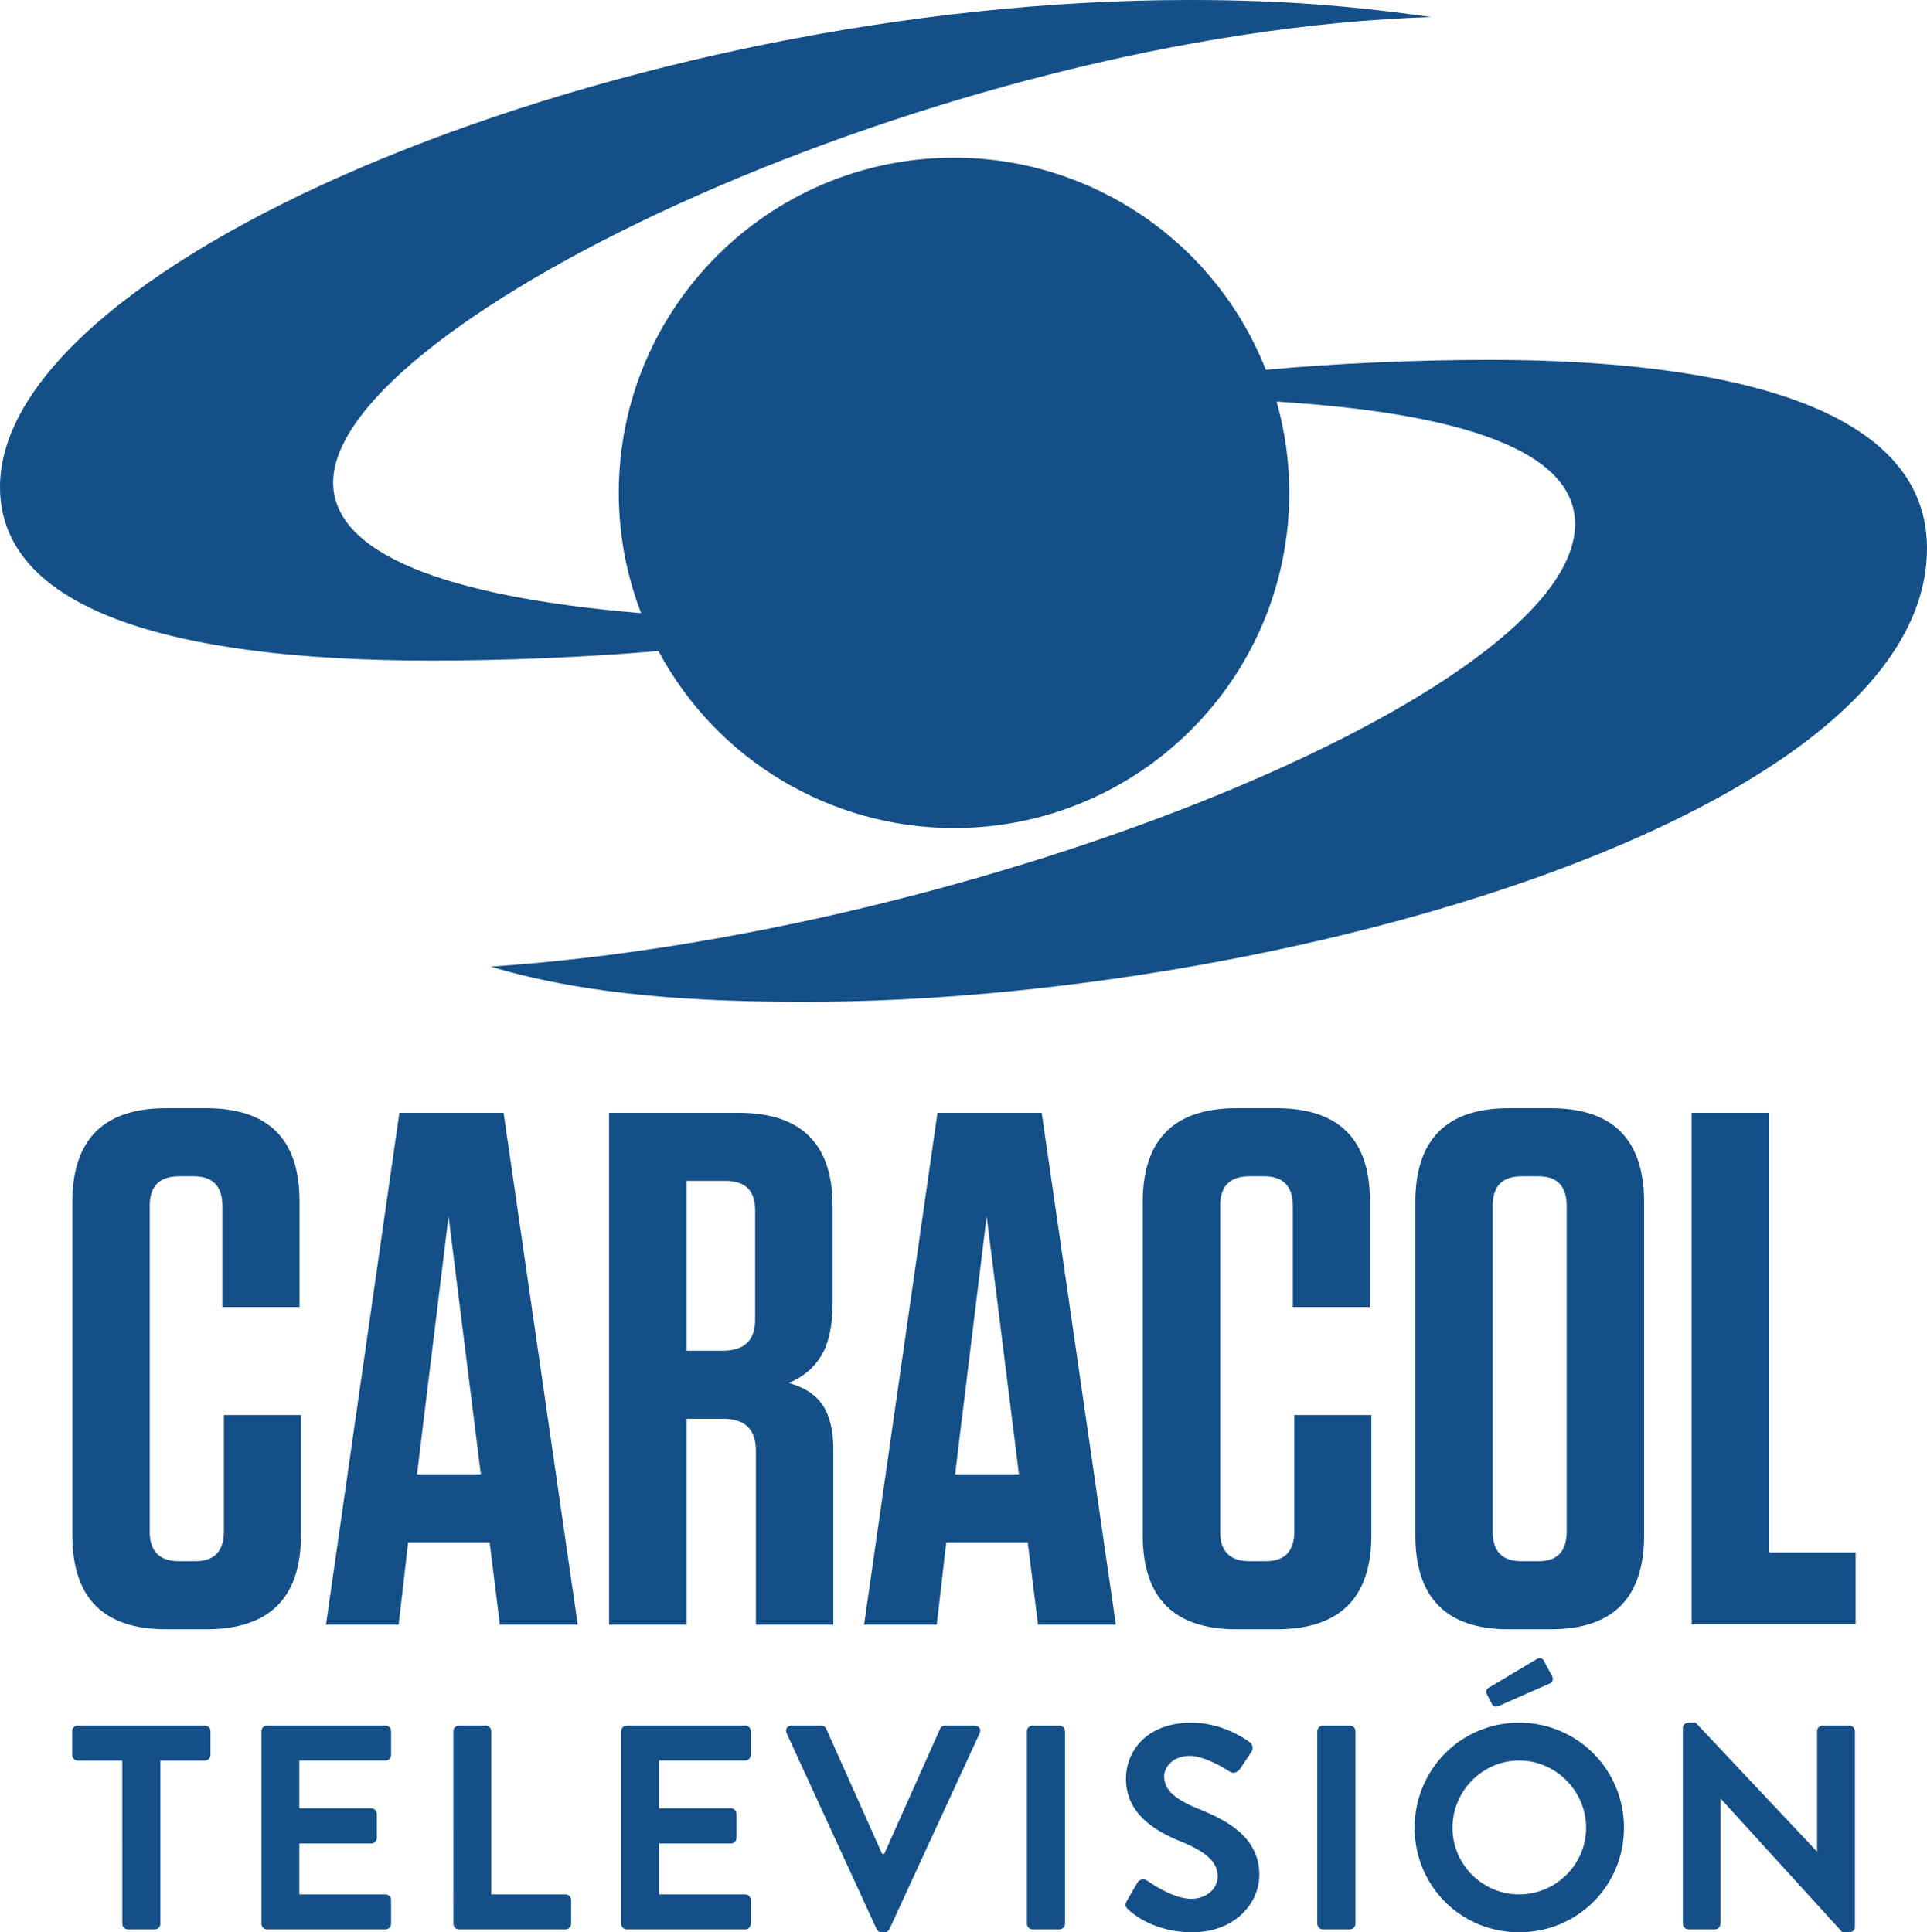
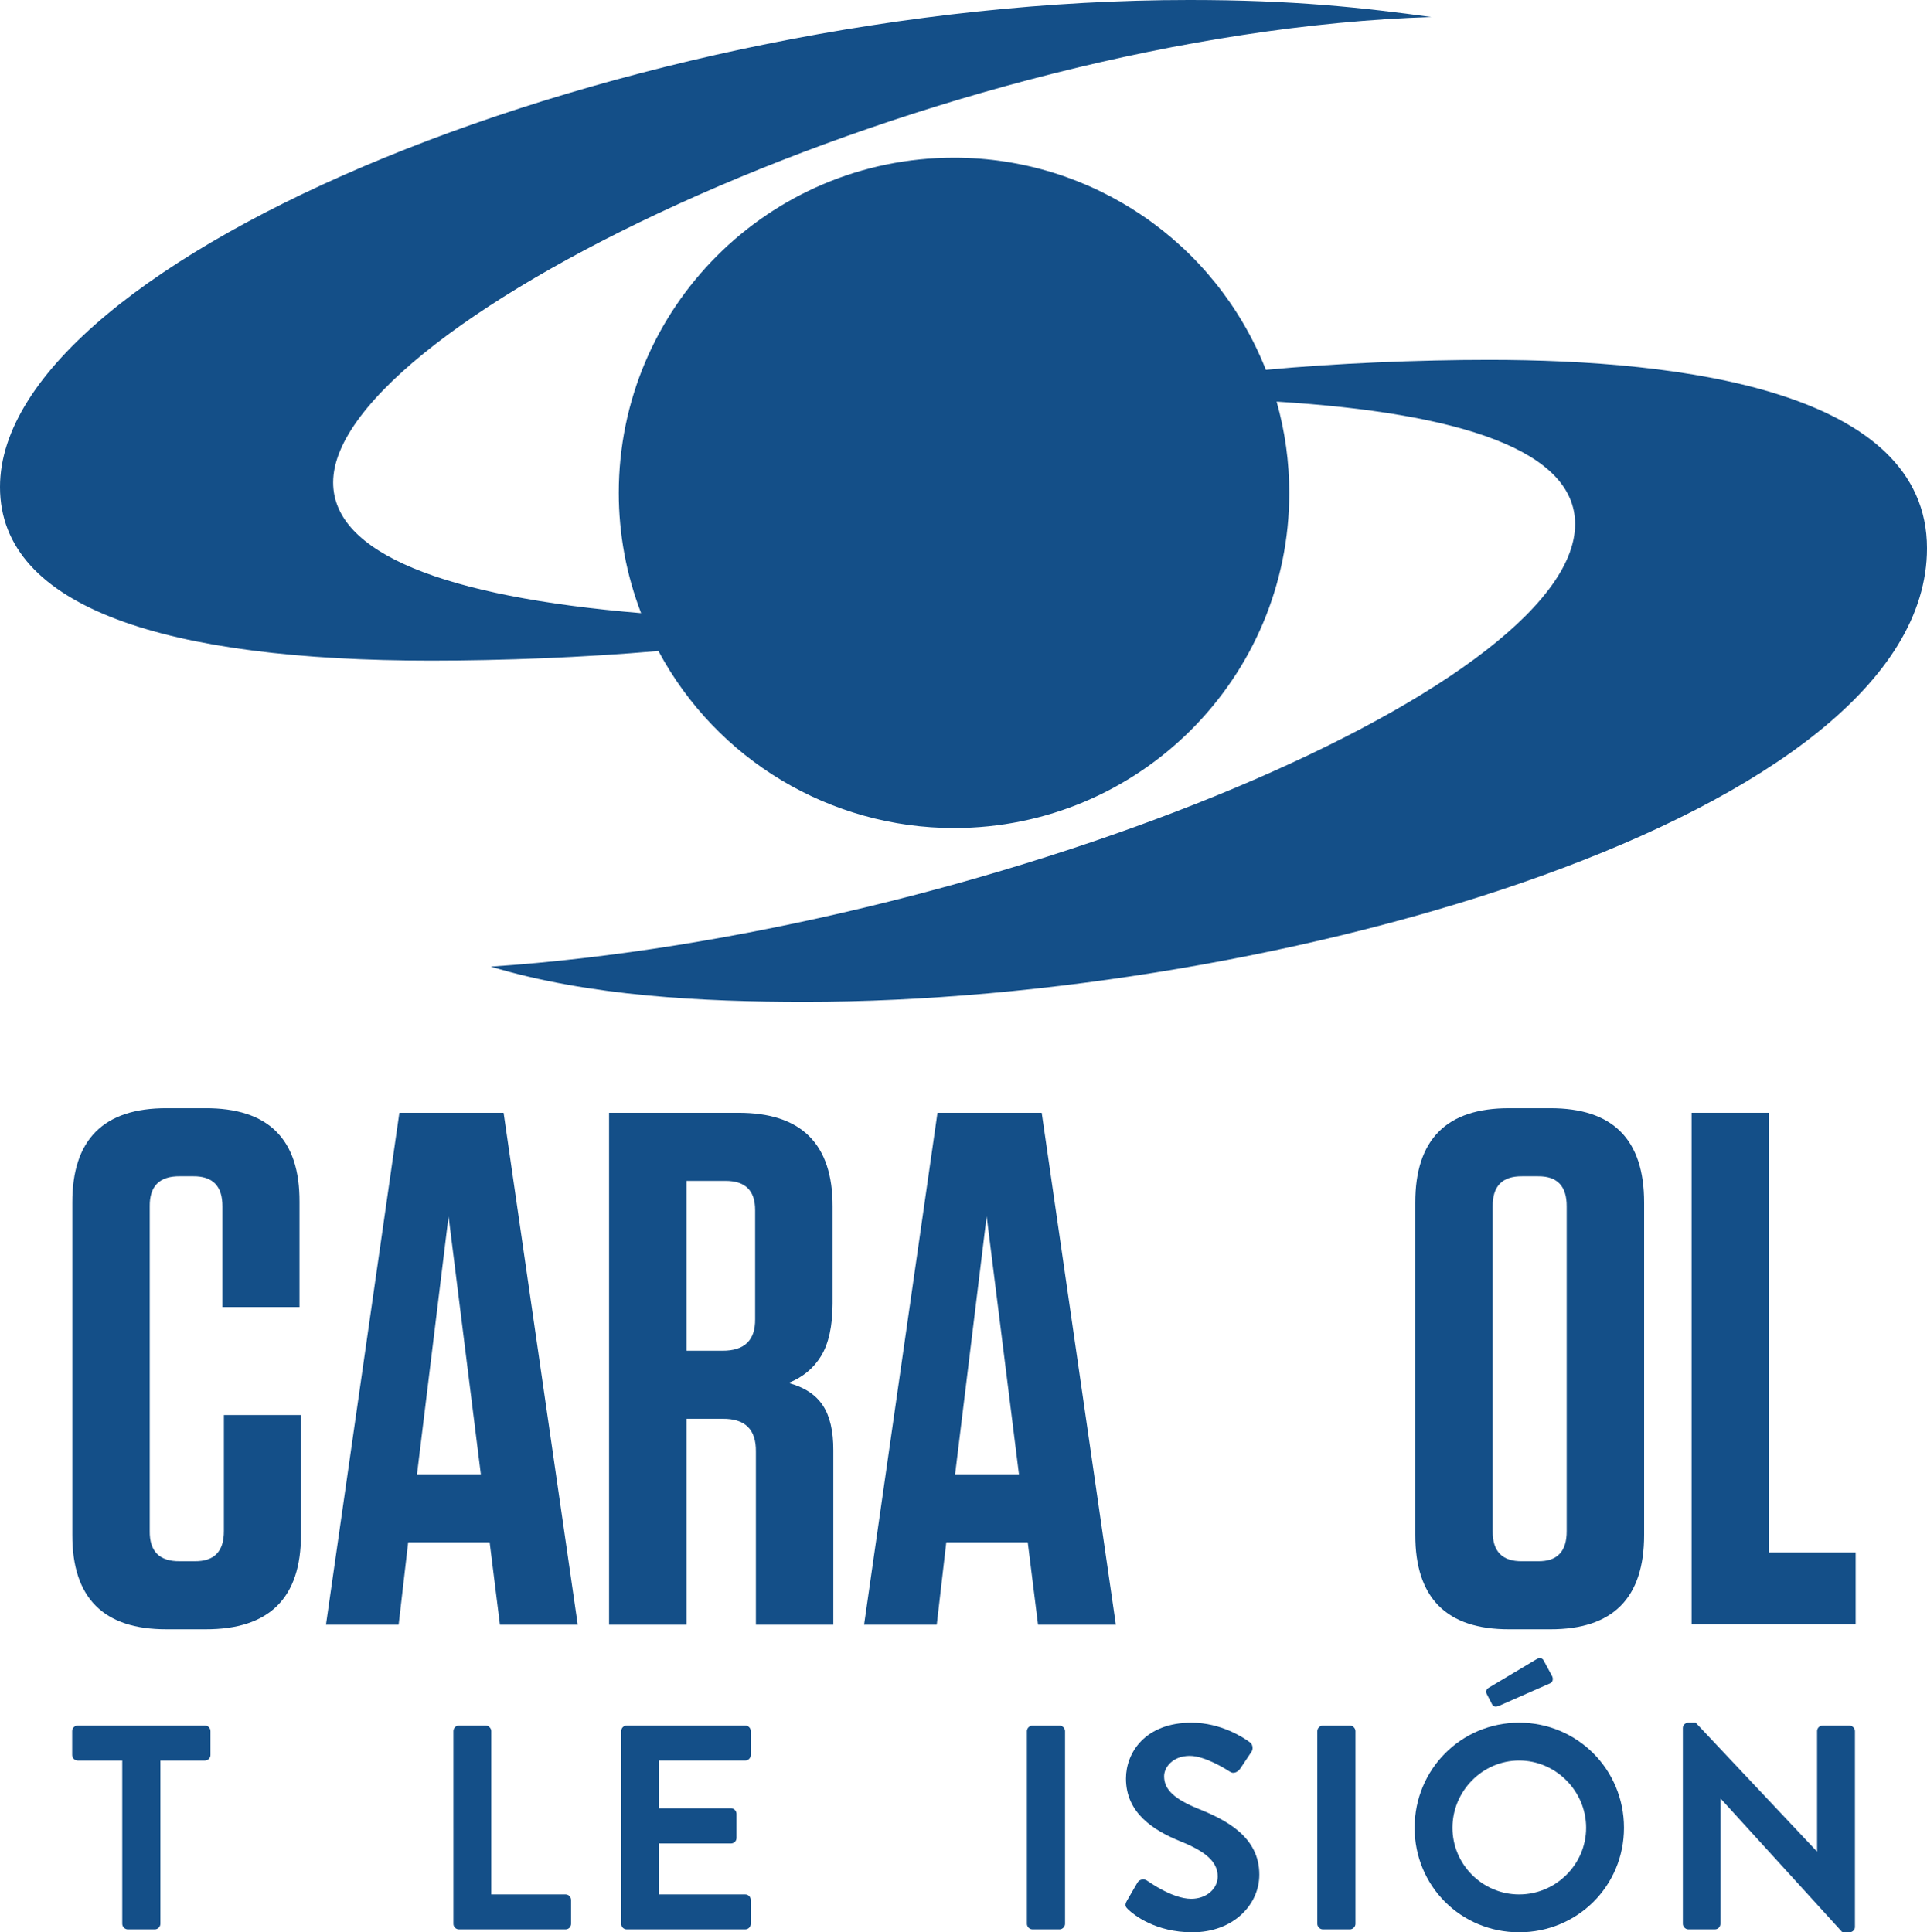
<svg xmlns="http://www.w3.org/2000/svg" xmlns:ns1="http://www.inkscape.org/namespaces/inkscape" xmlns:ns2="http://sodipodi.sourceforge.net/DTD/sodipodi-0.dtd" width="338.667mm" height="339.669mm" viewBox="0 0 338.667 339.669" version="1.1" id="svg8" ns1:version="1.0.1 (3bc2e813f5, 2020-09-07)" ns2:docname="Caracol_Televisión_(2017).svg">
  <defs id="defs2" />
  <ns2:namedview id="base" pagecolor="#ffffff" bordercolor="#666666" borderopacity="1.0" ns1:pageopacity="0.0" ns1:pageshadow="2" ns1:zoom="0.40193574" ns1:cx="639.99998" ns1:cy="641.89366" ns1:document-units="mm" ns1:current-layer="layer1" ns1:document-rotation="0" showgrid="false" showguides="false" ns1:window-width="1366" ns1:window-height="706" ns1:window-x="-8" ns1:window-y="-8" ns1:window-maximized="1">
    <ns2:guide position="132.292,206.848" orientation="0,-1" id="guide856" />
  </ns2:namedview>
  <g ns1:label="Layer 1" ns1:groupmode="layer" id="layer1" transform="translate(76.351,-9.298)">
    <g id="g1293" transform="matrix(1.28,0,0,1.28,21.378,-2.604)">
      <path style="fill:#144f88;fill-opacity:1;stroke-width:0.538" d="m 86.95,9.298 c -76.978,0 -163.302,35.467 -163.302,66.884 0,16.681 23.105,23.84 59.2,23.84 9.632,0 20.915,-0.424 31.205,-1.323 8.009,14.97 23.608,24.317 40.587,24.317 25.422,-1e-4 46.03,-20.608 46.03,-46.03 -1.1e-4,-4.237 -0.585,-8.454 -1.739,-12.531 25.289,1.564 40.985,6.729 40.985,16.816 0,22.974 -81.927,56.297 -148.883,60.773 13.553,4.08 29.114,4.842 43.147,4.842 64.592,0 154.053,-25.497 154.053,-62.29 0,-21.638 -33.752,-25.876 -60.157,-25.876 -9.695,0 -21.108,0.473 -30.619,1.369 C 90.519,42.509 73.54,30.956 54.64,30.956 29.219,30.956 8.61,51.564 8.61,76.986 c 0,5.647 1.039,11.245 3.065,16.515 -27.091,-2.257 -42.284,-8.25 -42.284,-17.948 0,-22.151 83.431,-61.778 150.791,-63.918 -9.48,-1.293 -18.898,-2.337 -33.232,-2.337 z" id="path1085" />
      <path style="fill:#144f88;fill-opacity:1;stroke-width:0.56" d="m -45.61,203.63 v 15.937 c 0.013,2.793 -1.328,4.173 -4.033,4.136 h -2.015 c -2.791,0.035 -4.168,-1.344 -4.134,-4.136 v -44.591 c -0.034,-2.79 1.343,-4.169 4.134,-4.139 h 1.813 c 2.703,-0.03 4.048,1.348 4.033,4.139 v 13.822 h 10.584 v -14.426 c 0.048,-8.644 -4.286,-12.937 -13.005,-12.881 h -5.24 c -8.654,-0.024 -12.971,4.304 -12.949,12.98 v 45.6 c -0.022,8.68 4.295,13.005 12.949,12.98 h 5.341 c 8.751,0.026 13.119,-4.299 13.104,-12.98 v -16.441 z" id="path1087" />
      <path style="fill:#144f88;fill-opacity:1;stroke-width:0.56" d="M -7.204,162.12 H -21.515 l -10.079,70.303 h 9.978 l 1.308,-11.312 h 11.188 l 1.412,11.312 h 10.683 z m -7.558,14.214 4.433,35.43 h -8.766 z" id="path1089" />
      <path style="fill:#144f88;fill-opacity:1;stroke-width:0.56" d="m 31.907,199.222 c 1.947,-0.767 3.44,-2 4.48,-3.697 1.042,-1.7 1.568,-4.096 1.581,-7.191 V 175.003 C 37.995,166.387 33.664,162.092 24.978,162.12 H 7.276 v 70.303 H 17.907 v -28.278 h 4.916 c 3.126,-0.05 4.662,1.462 4.613,4.529 v 23.75 h 10.631 v -23.951 c 0.012,-2.641 -0.466,-4.7 -1.444,-6.173 -0.976,-1.472 -2.548,-2.499 -4.716,-3.078 z M 27.333,175.507 v 14.949 c 0.033,2.913 -1.47,4.362 -4.51,4.342 H 17.907 V 171.469 h 5.328 c 2.746,-0.011 4.112,1.329 4.097,4.038 z" id="path1091" />
      <path style="fill:#144f88;fill-opacity:1;stroke-width:0.56" d="M 66.68,162.12 H 52.369 l -10.079,70.303 h 9.978 l 1.308,-11.312 h 11.188 l 1.412,11.312 h 10.683 z m -7.559,14.214 4.435,35.43 h -8.768 z" id="path1093" />
-       <path style="fill:#144f88;fill-opacity:1;stroke-width:0.56" d="m 101.363,203.63 v 15.937 c 0.012,2.793 -1.33,4.173 -4.035,4.136 h -2.015 c -2.789,0.035 -4.168,-1.344 -4.134,-4.136 v -44.591 c -0.035,-2.79 1.345,-4.169 4.134,-4.139 h 1.813 c 2.703,-0.03 4.048,1.348 4.035,4.139 v 13.822 h 10.584 v -14.426 c 0.047,-8.644 -4.288,-12.937 -13.005,-12.881 h -5.242 c -8.654,-0.024 -12.971,4.304 -12.95,12.98 v 45.6 c -0.023,8.68 4.295,13.005 12.95,12.98 h 5.343 c 8.749,0.026 13.117,-4.299 13.102,-12.98 v -16.441 z" id="path1095" />
      <path style="fill:#144f88;fill-opacity:1;stroke-width:0.56" d="m 149.392,220.072 v -45.6 c 0.012,-8.676 -4.289,-13.003 -12.9,-12.98 h -5.621 c -8.613,-0.024 -12.913,4.304 -12.898,12.98 v 45.6 c -0.012,8.68 4.284,13.005 12.898,12.98 h 5.621 c 8.611,0.026 12.913,-4.299 12.9,-12.98 z m -10.631,-45.094 v 44.591 c 0.012,2.793 -1.302,4.173 -3.945,4.136 h -2.17 c -2.731,0.035 -4.078,-1.344 -4.044,-4.136 v -44.591 c -0.034,-2.79 1.313,-4.169 4.044,-4.139 h 2.17 c 2.643,-0.03 3.96,1.348 3.945,4.139 z" id="path1097" />
      <path style="fill:#144f88;fill-opacity:1;stroke-width:0.56" d="m 155.912,162.12 v 70.246 h 22.523 v -9.859 H 166.54 v -60.387 z" id="path1099" />
      <path d="m -59.565,273.505 c 0,0.4 0.36,0.76 0.76,0.76 h 3.718 c 0.4,0 0.76,-0.36 0.76,-0.76 v -22.43 h 6.117 c 0.44,0 0.76,-0.36 0.76,-0.76 v -3.279 c 0,-0.4 -0.32,-0.76 -0.76,-0.76 h -17.472 c -0.44,0 -0.76,0.36 -0.76,0.76 v 3.279 c 0,0.4 0.32,0.76 0.76,0.76 h 6.117 z" style="font-style:normal;font-variant:normal;font-weight:normal;font-stretch:normal;font-size:39.982px;line-height:1.25;font-family:'Brandon Grotesque';-inkscape-font-specification:'Brandon Grotesque';text-decoration:none;text-decoration-line:none;text-decoration-color:#000000;letter-spacing:2.844px;word-spacing:0px;fill:#144f88;fill-opacity:1;stroke-width:1.499" id="path1237" />
-       <path d="m -40.448,273.505 c 0,0.4 0.32,0.76 0.76,0.76 h 16.273 c 0.44,0 0.76,-0.36 0.76,-0.76 v -3.279 c 0,-0.4 -0.32,-0.76 -0.76,-0.76 h -11.835 v -6.997 h 9.876 c 0.4,0 0.76,-0.32 0.76,-0.76 v -3.319 c 0,-0.4 -0.36,-0.76 -0.76,-0.76 h -9.876 v -6.557 h 11.835 c 0.44,0 0.76,-0.36 0.76,-0.76 v -3.279 c 0,-0.4 -0.32,-0.76 -0.76,-0.76 h -16.273 c -0.44,0 -0.76,0.36 -0.76,0.76 z" style="font-style:normal;font-variant:normal;font-weight:normal;font-stretch:normal;font-size:39.982px;line-height:1.25;font-family:'Brandon Grotesque';-inkscape-font-specification:'Brandon Grotesque';text-decoration:none;text-decoration-line:none;text-decoration-color:#000000;letter-spacing:2.844px;word-spacing:0px;fill:#144f88;fill-opacity:1;stroke-width:1.499" id="path1239" />
      <path d="m -14.094,273.505 c 0,0.4 0.32,0.76 0.76,0.76 H 1.299 c 0.44,0 0.76,-0.36 0.76,-0.76 v -3.279 c 0,-0.4 -0.32,-0.76 -0.76,-0.76 H -8.897 v -22.43 c 0,-0.4 -0.36,-0.76 -0.76,-0.76 h -3.678 c -0.44,0 -0.76,0.36 -0.76,0.76 z" style="font-style:normal;font-variant:normal;font-weight:normal;font-stretch:normal;font-size:39.982px;line-height:1.25;font-family:'Brandon Grotesque';-inkscape-font-specification:'Brandon Grotesque';text-decoration:none;text-decoration-line:none;text-decoration-color:#000000;letter-spacing:2.844px;word-spacing:0px;fill:#144f88;fill-opacity:1;stroke-width:1.499" id="path1241" />
      <path d="m 8.941,273.505 c 0,0.4 0.32,0.76 0.76,0.76 H 25.973 c 0.44,0 0.76,-0.36 0.76,-0.76 v -3.279 c 0,-0.4 -0.32,-0.76 -0.76,-0.76 H 14.139 v -6.997 h 9.876 c 0.4,0 0.76,-0.32 0.76,-0.76 v -3.319 c 0,-0.4 -0.36,-0.76 -0.76,-0.76 H 14.139 v -6.557 h 11.835 c 0.44,0 0.76,-0.36 0.76,-0.76 v -3.279 c 0,-0.4 -0.32,-0.76 -0.76,-0.76 H 9.701 c -0.44,0 -0.76,0.36 -0.76,0.76 z" style="font-style:normal;font-variant:normal;font-weight:normal;font-stretch:normal;font-size:39.982px;line-height:1.25;font-family:'Brandon Grotesque';-inkscape-font-specification:'Brandon Grotesque';text-decoration:none;text-decoration-line:none;text-decoration-color:#000000;letter-spacing:2.844px;word-spacing:0px;fill:#144f88;fill-opacity:1;stroke-width:1.499" id="path1243" />
-       <path d="m 44.011,274.225 c 0.12,0.24 0.32,0.44 0.68,0.44 h 0.4 c 0.36,0 0.56,-0.2 0.68,-0.44 l 12.394,-26.908 c 0.24,-0.52 -0.08,-1.04 -0.68,-1.04 h -4.078 c -0.36,0 -0.6,0.24 -0.68,0.44 L 45.05,263.909 H 44.77 l -7.677,-17.192 c -0.08,-0.2 -0.32,-0.44 -0.68,-0.44 h -4.078 c -0.6,0 -0.92,0.52 -0.68,1.04 z" style="font-style:normal;font-variant:normal;font-weight:normal;font-stretch:normal;font-size:39.982px;line-height:1.25;font-family:'Brandon Grotesque';-inkscape-font-specification:'Brandon Grotesque';text-decoration:none;text-decoration-line:none;text-decoration-color:#000000;letter-spacing:2.844px;word-spacing:0px;fill:#144f88;fill-opacity:1;stroke-width:1.499" id="path1245" />
      <path d="m 64.647,273.505 c 0,0.4 0.36,0.76 0.76,0.76 h 3.718 c 0.4,0 0.76,-0.36 0.76,-0.76 v -26.468 c 0,-0.4 -0.36,-0.76 -0.76,-0.76 h -3.718 c -0.4,0 -0.76,0.36 -0.76,0.76 z" style="font-style:normal;font-variant:normal;font-weight:normal;font-stretch:normal;font-size:39.982px;line-height:1.25;font-family:'Brandon Grotesque';-inkscape-font-specification:'Brandon Grotesque';text-decoration:none;text-decoration-line:none;text-decoration-color:#000000;letter-spacing:2.844px;word-spacing:0px;fill:#144f88;fill-opacity:1;stroke-width:1.499" id="path1247" />
      <path d="m 78.566,271.546 c 0.8,0.76 3.758,3.119 8.796,3.119 5.637,0 9.196,-3.798 9.196,-7.916 0,-5.158 -4.478,-7.477 -8.356,-9.036 -3.239,-1.319 -4.718,-2.599 -4.718,-4.478 0,-1.279 1.239,-2.799 3.518,-2.799 2.199,0 5.238,1.999 5.558,2.199 0.48,0.32 1.08,0 1.399,-0.48 l 1.519,-2.279 c 0.28,-0.4 0.16,-1.08 -0.24,-1.319 -0.8,-0.6 -3.918,-2.679 -7.996,-2.679 -6.357,0 -8.996,4.118 -8.996,7.677 0,4.718 3.758,7.117 7.517,8.636 3.359,1.359 5.078,2.759 5.078,4.798 0,1.719 -1.559,3.079 -3.638,3.079 -2.599,0 -5.837,-2.359 -6.037,-2.479 -0.36,-0.28 -1.04,-0.28 -1.359,0.28 l -1.439,2.479 c -0.36,0.64 -0.16,0.84 0.2,1.199 z" style="font-style:normal;font-variant:normal;font-weight:normal;font-stretch:normal;font-size:39.982px;line-height:1.25;font-family:'Brandon Grotesque';-inkscape-font-specification:'Brandon Grotesque';text-decoration:none;text-decoration-line:none;text-decoration-color:#000000;letter-spacing:2.844px;word-spacing:0px;fill:#144f88;fill-opacity:1;stroke-width:1.499" id="path1249" />
      <path d="m 104.52,273.505 c 0,0.4 0.36,0.76 0.76,0.76 h 3.718 c 0.4,0 0.76,-0.36 0.76,-0.76 v -26.468 c 0,-0.4 -0.36,-0.76 -0.76,-0.76 h -3.718 c -0.4,0 -0.76,0.36 -0.76,0.76 z" style="font-style:normal;font-variant:normal;font-weight:normal;font-stretch:normal;font-size:39.982px;line-height:1.25;font-family:'Brandon Grotesque';-inkscape-font-specification:'Brandon Grotesque';text-decoration:none;text-decoration-line:none;text-decoration-color:#000000;letter-spacing:2.844px;word-spacing:0px;fill:#144f88;fill-opacity:1;stroke-width:1.499" id="path1251" />
      <path d="m 117.88,260.311 c 0,7.996 6.357,14.354 14.354,14.354 7.996,0 14.394,-6.357 14.394,-14.354 0,-7.996 -6.397,-14.434 -14.394,-14.434 -7.996,0 -14.354,6.437 -14.354,14.434 z m 5.198,0 c 0,-5.038 4.118,-9.236 9.156,-9.236 5.038,0 9.196,4.198 9.196,9.236 0,5.038 -4.158,9.156 -9.196,9.156 -5.038,0 -9.156,-4.118 -9.156,-9.156 z m 6.397,-16.753 6.997,-3.079 c 0.36,-0.16 0.52,-0.6 0.24,-1.08 l -1.12,-2.079 c -0.2,-0.36 -0.6,-0.4 -1.04,-0.12 l -6.557,3.918 c -0.2,0.12 -0.4,0.44 -0.24,0.76 l 0.72,1.399 c 0.16,0.36 0.44,0.52 1,0.28 z" style="font-style:normal;font-variant:normal;font-weight:normal;font-stretch:normal;font-size:39.982px;line-height:1.25;font-family:'Brandon Grotesque';-inkscape-font-specification:'Brandon Grotesque';text-decoration:none;text-decoration-line:none;text-decoration-color:#000000;letter-spacing:2.844px;word-spacing:0px;fill:#144f88;fill-opacity:1;stroke-width:1.499" id="path1253" />
      <path d="m 154.709,273.505 c 0,0.4 0.36,0.76 0.76,0.76 h 3.638 c 0.44,0 0.76,-0.36 0.76,-0.76 v -17.192 h 0.04 l 16.713,18.352 h 0.96 c 0.4,0 0.76,-0.32 0.76,-0.72 v -26.908 c 0,-0.4 -0.36,-0.76 -0.76,-0.76 h -3.678 c -0.44,0 -0.76,0.36 -0.76,0.76 v 16.513 h -0.04 l -16.633,-17.672 h -1 c -0.4,0 -0.76,0.32 -0.76,0.72 z" style="font-style:normal;font-variant:normal;font-weight:normal;font-stretch:normal;font-size:39.982px;line-height:1.25;font-family:'Brandon Grotesque';-inkscape-font-specification:'Brandon Grotesque';text-decoration:none;text-decoration-line:none;text-decoration-color:#000000;letter-spacing:2.844px;word-spacing:0px;fill:#144f88;fill-opacity:1;stroke-width:1.499" id="path1255" />
    </g>
  </g>
</svg>